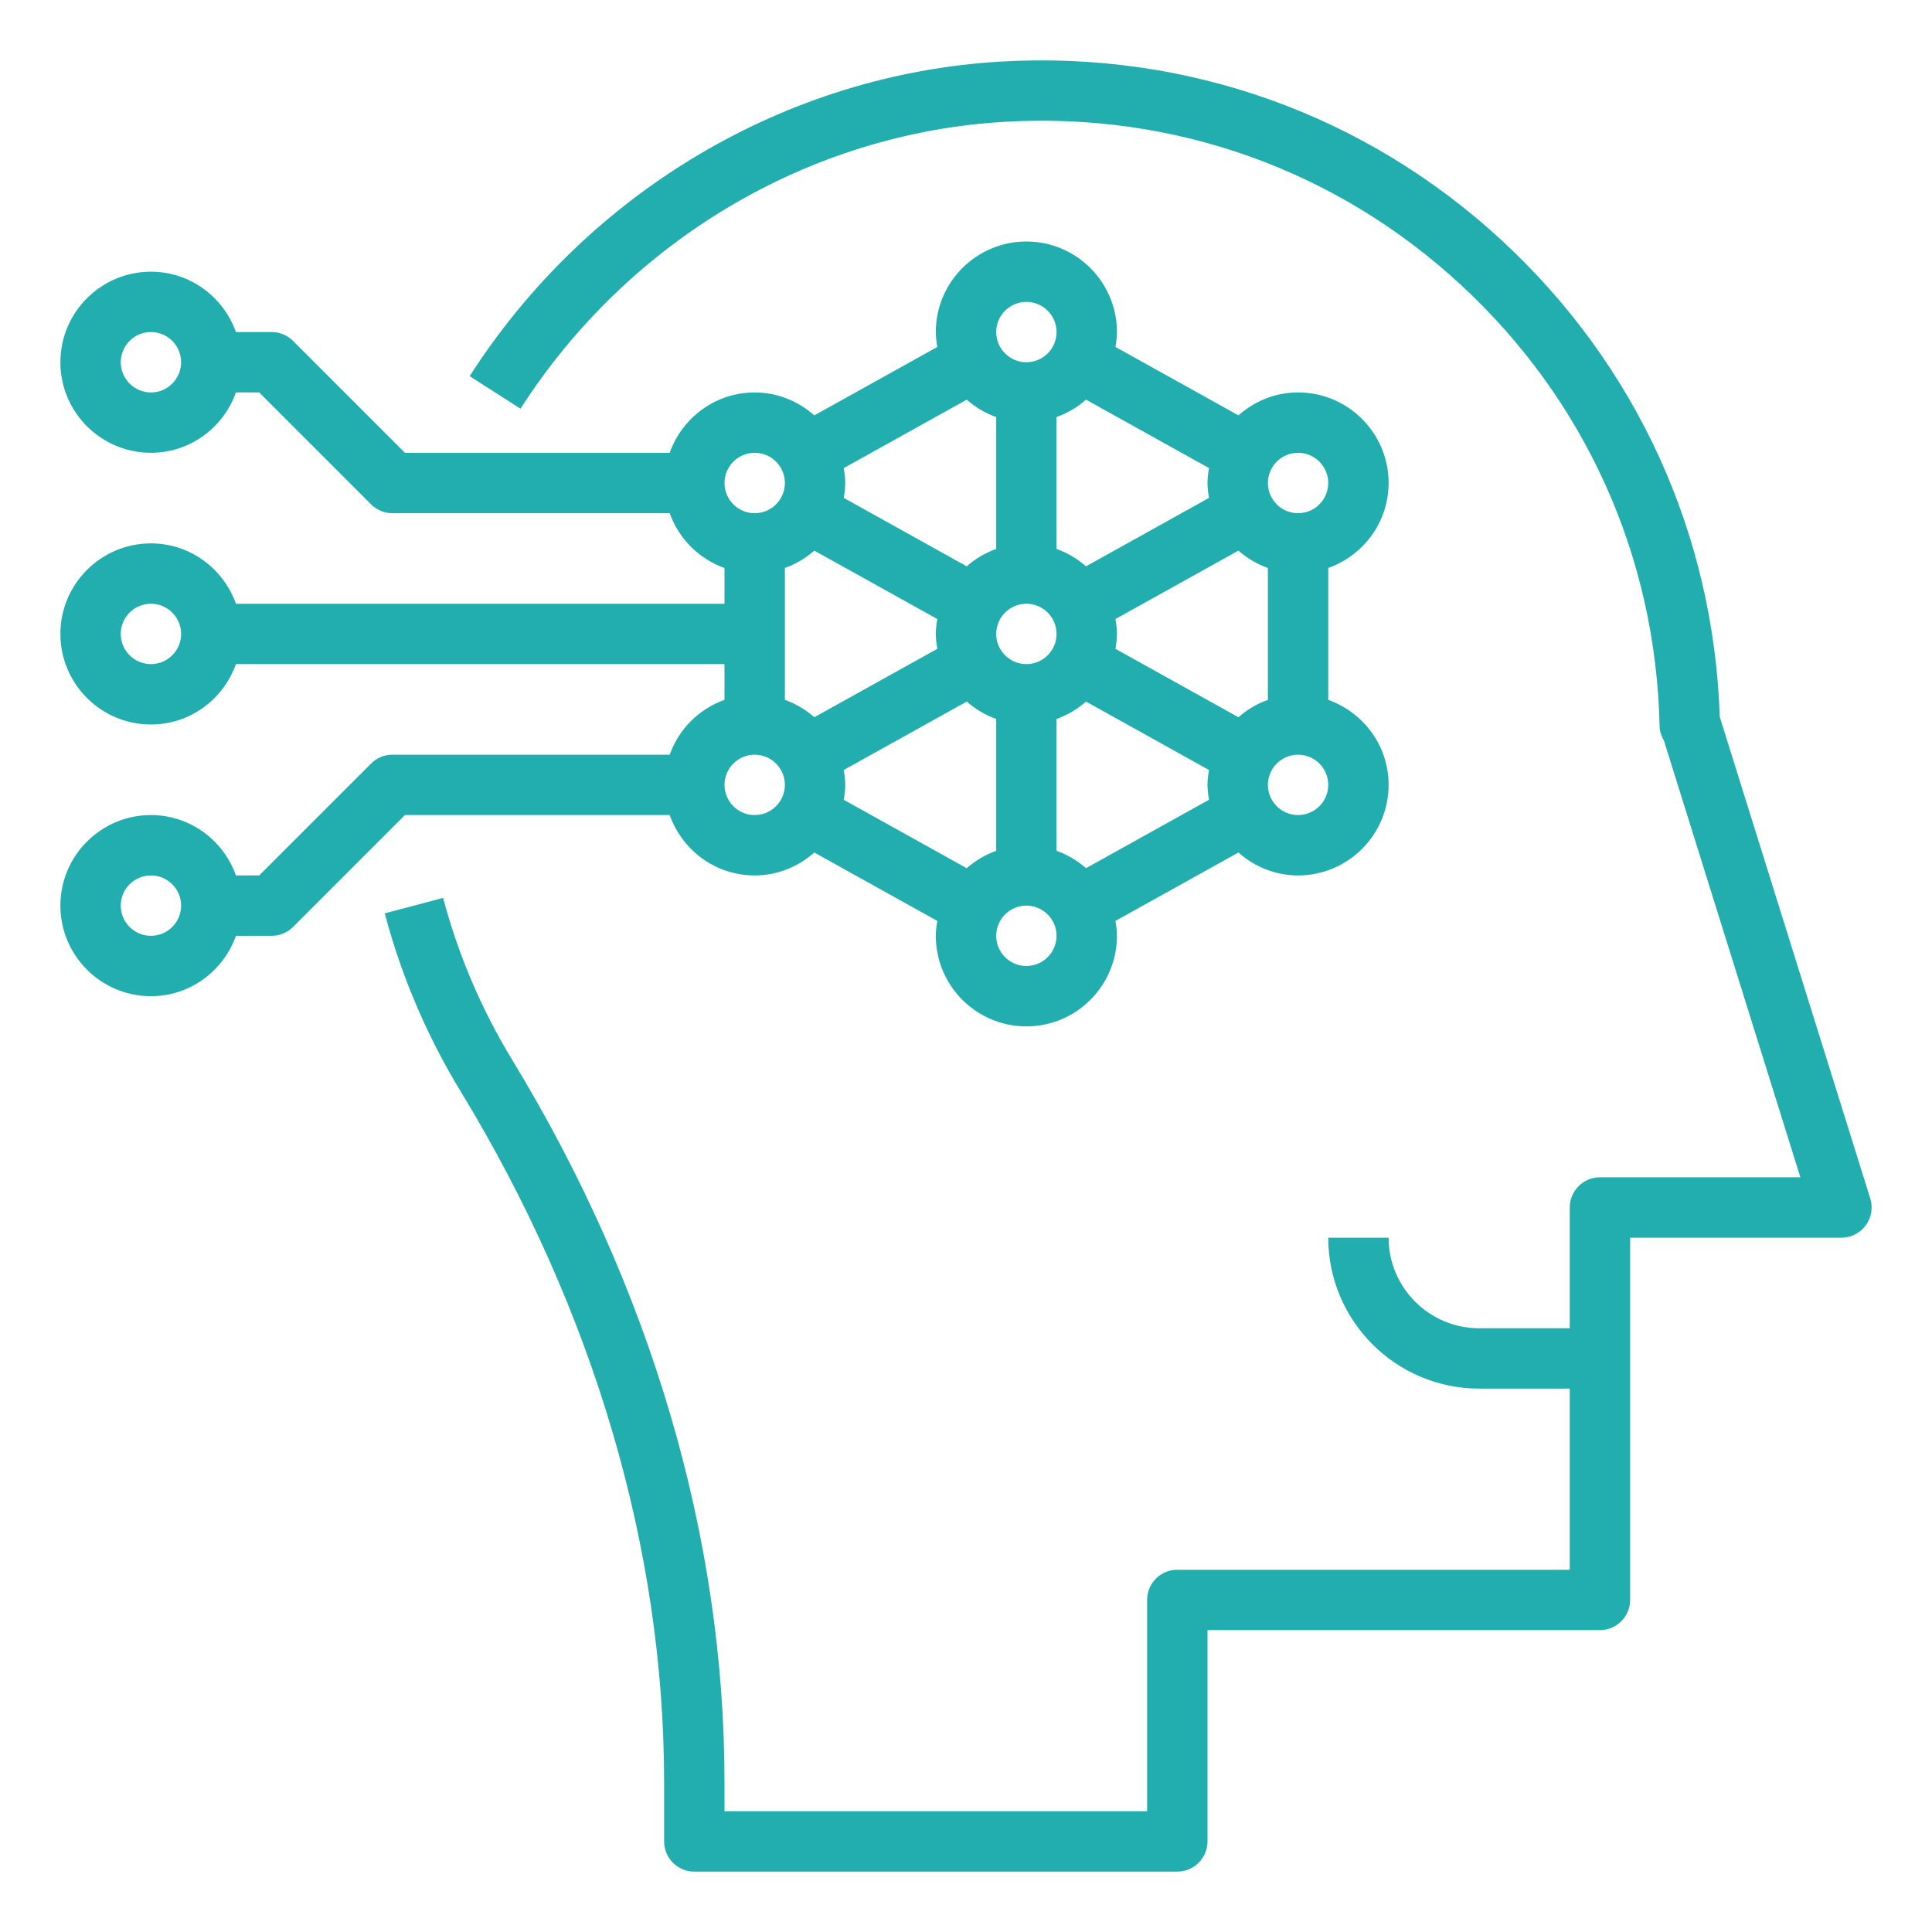
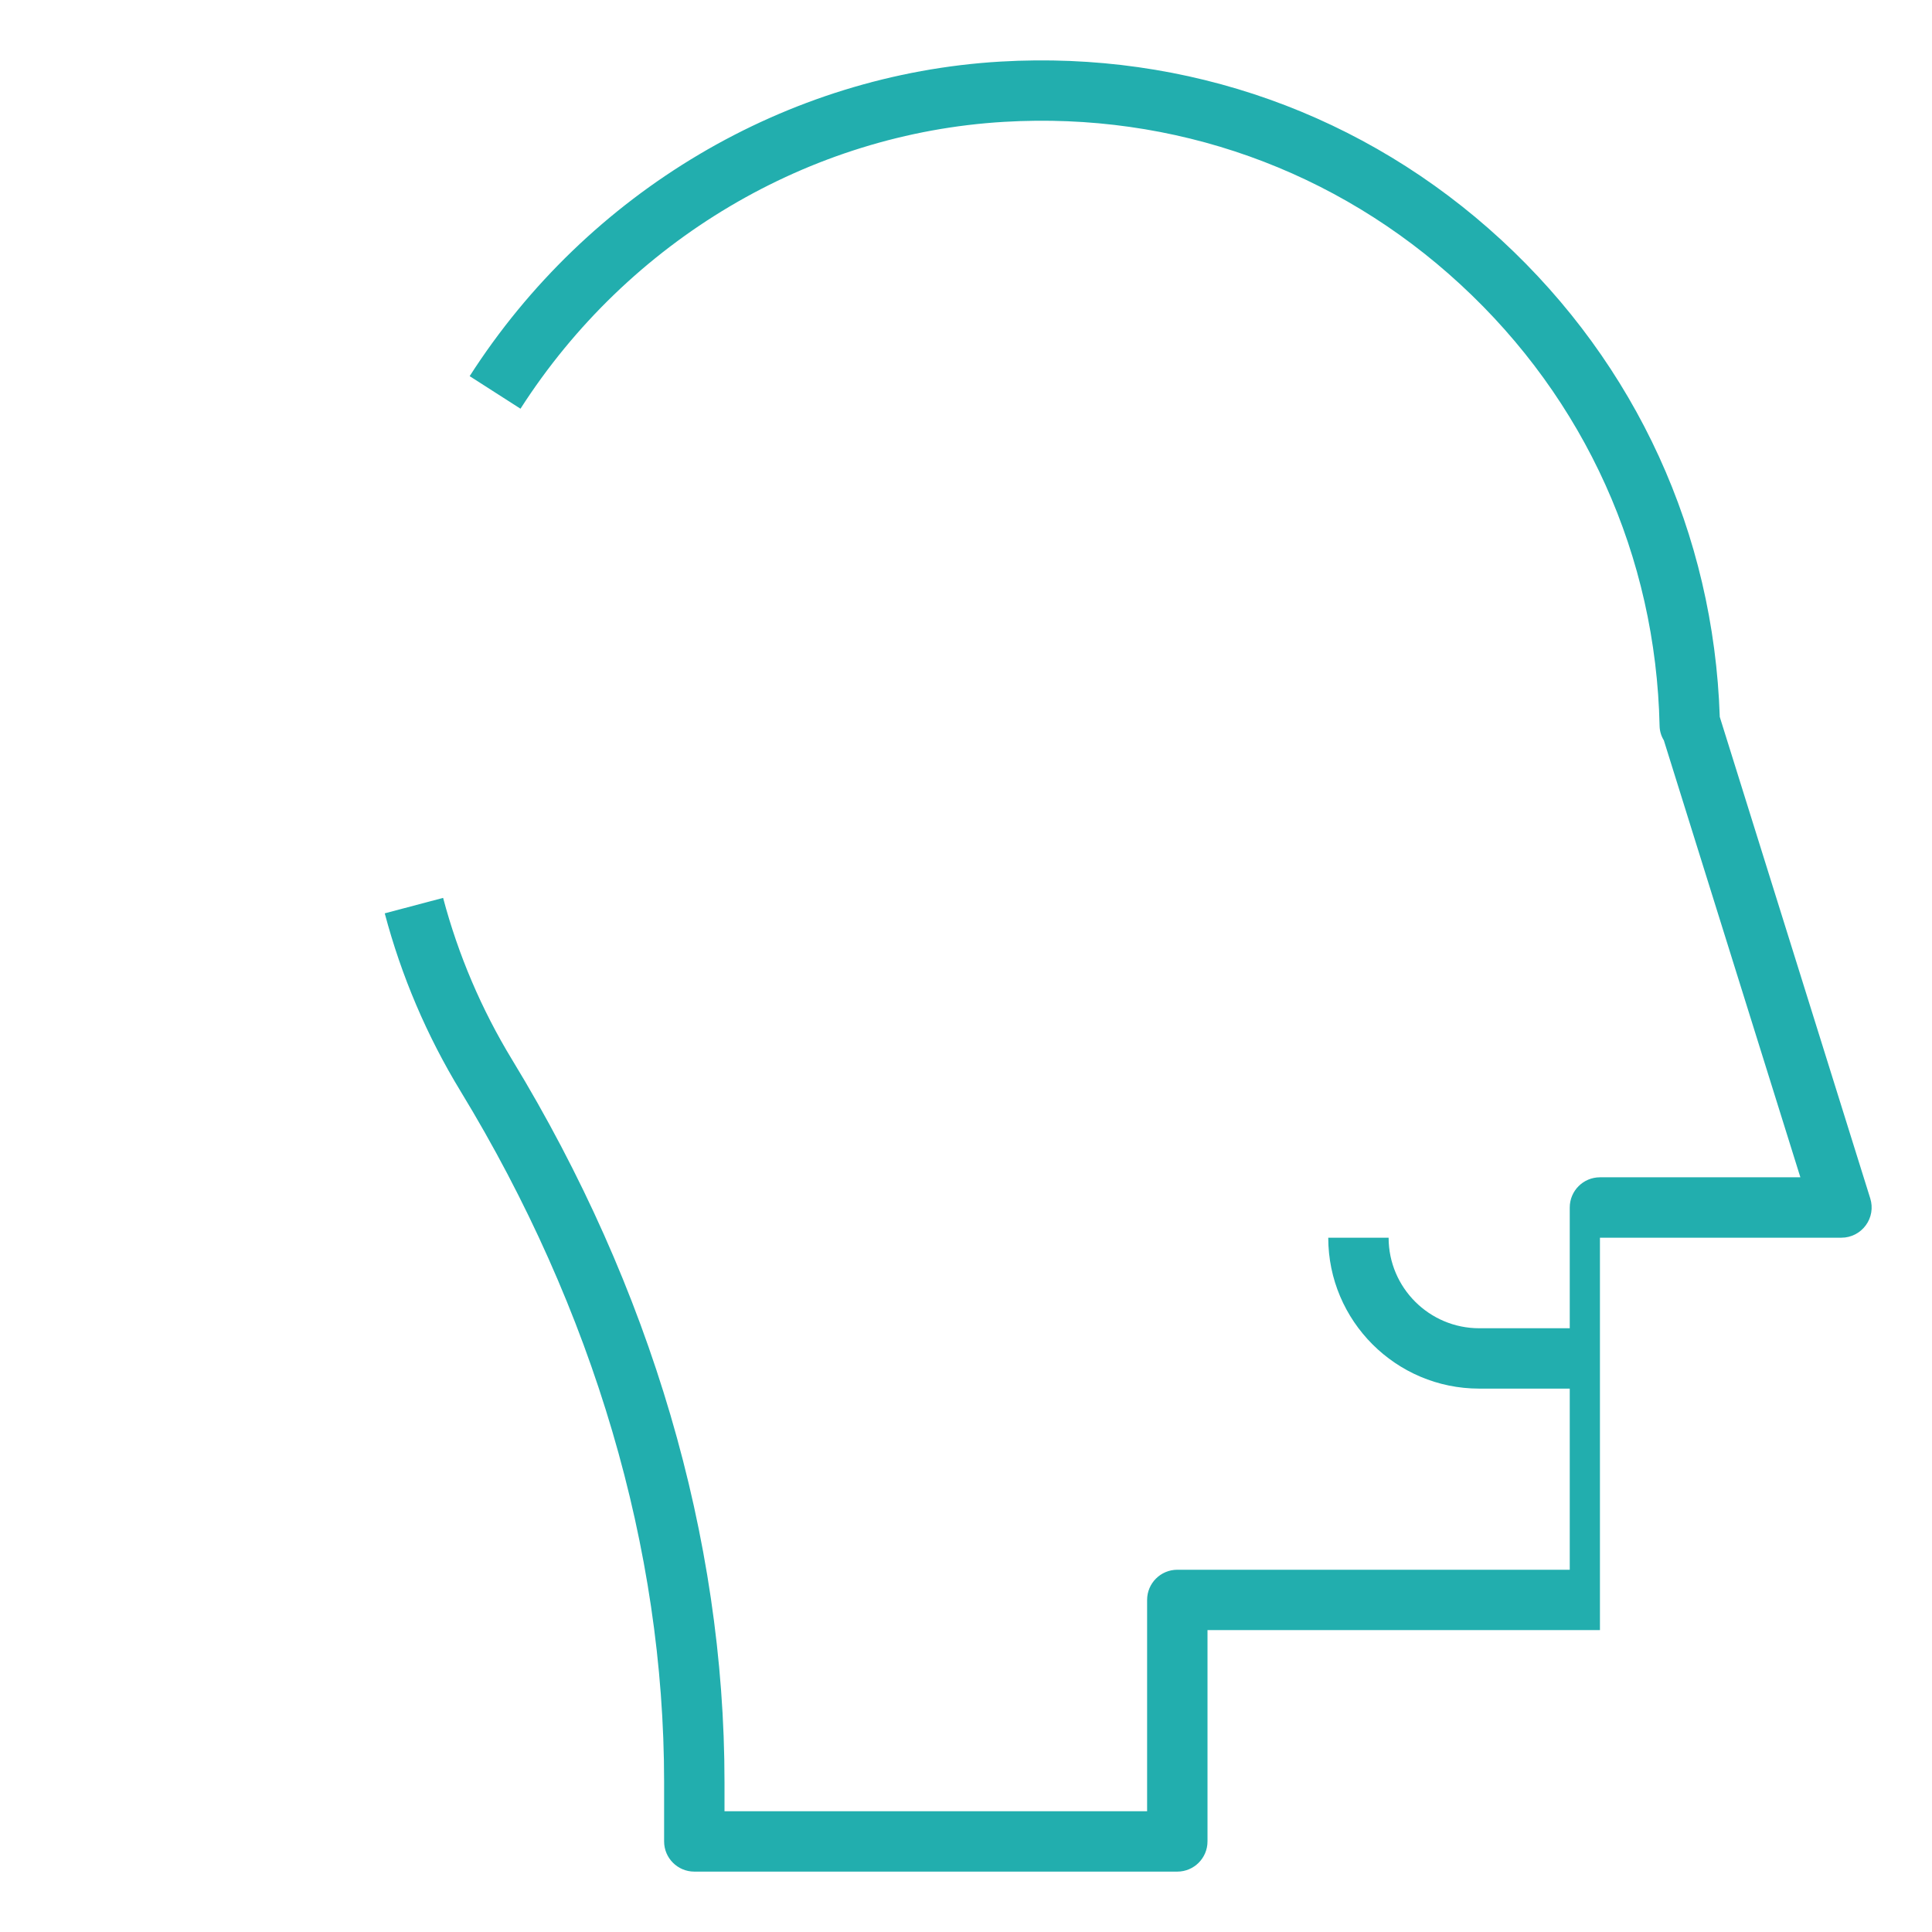
<svg xmlns="http://www.w3.org/2000/svg" width="62" height="62" viewBox="0 0 62 62" fill="none">
-   <path d="M21.491 24.219H12.594C12.337 24.219 12.09 24.32 11.909 24.503L8.318 28.094H7.572C7.171 26.969 6.105 26.156 4.844 26.156C3.241 26.156 1.938 27.46 1.938 29.062C1.938 30.665 3.241 31.969 4.844 31.969C6.105 31.969 7.171 31.156 7.572 30.031H8.719C8.975 30.031 9.223 29.93 9.404 29.747L12.995 26.156H21.491C21.892 27.281 22.957 28.094 24.219 28.094C24.955 28.094 25.62 27.81 26.132 27.358L30.08 29.554C30.053 29.71 30.031 29.867 30.031 30.031C30.031 31.634 31.335 32.938 32.938 32.938C34.54 32.938 35.844 31.634 35.844 30.031C35.844 29.867 35.822 29.71 35.795 29.554L39.743 27.358C40.255 27.81 40.92 28.094 41.656 28.094C43.259 28.094 44.562 26.79 44.562 25.188C44.562 23.926 43.75 22.861 42.625 22.459V18.227C43.75 17.826 44.562 16.76 44.562 15.499C44.562 13.897 43.259 12.593 41.656 12.593C40.92 12.593 40.255 12.877 39.743 13.329L35.795 11.133C35.822 10.978 35.844 10.82 35.844 10.656C35.844 9.054 34.54 7.75 32.938 7.75C31.335 7.75 30.031 9.054 30.031 10.656C30.031 10.82 30.053 10.978 30.08 11.134L26.132 13.33C25.62 12.878 24.955 12.594 24.219 12.594C22.957 12.594 21.892 13.406 21.491 14.531H12.995L9.404 10.94C9.223 10.758 8.975 10.656 8.719 10.656H7.572C7.171 9.532 6.105 8.719 4.844 8.719C3.241 8.719 1.938 10.023 1.938 11.625C1.938 13.227 3.241 14.531 4.844 14.531C6.105 14.531 7.171 13.719 7.572 12.594H8.318L11.909 16.185C12.09 16.367 12.337 16.469 12.594 16.469H21.491C21.783 17.289 22.43 17.935 23.25 18.228V19.375H7.572C7.171 18.25 6.105 17.438 4.844 17.438C3.241 17.438 1.938 18.741 1.938 20.344C1.938 21.946 3.241 23.25 4.844 23.25C6.105 23.25 7.171 22.437 7.572 21.312H23.25V22.459C22.43 22.752 21.783 23.398 21.491 24.219ZM4.844 30.031C4.31 30.031 3.875 29.596 3.875 29.062C3.875 28.529 4.31 28.094 4.844 28.094C5.378 28.094 5.812 28.529 5.812 29.062C5.812 29.596 5.378 30.031 4.844 30.031ZM4.844 12.594C4.31 12.594 3.875 12.159 3.875 11.625C3.875 11.091 4.31 10.656 4.844 10.656C5.378 10.656 5.812 11.091 5.812 11.625C5.812 12.159 5.378 12.594 4.844 12.594ZM4.844 21.312C4.31 21.312 3.875 20.878 3.875 20.344C3.875 19.81 4.31 19.375 4.844 19.375C5.378 19.375 5.812 19.81 5.812 20.344C5.812 20.878 5.378 21.312 4.844 21.312ZM24.219 26.156C23.685 26.156 23.25 25.721 23.25 25.188C23.25 24.654 23.685 24.219 24.219 24.219C24.753 24.219 25.188 24.654 25.188 25.188C25.188 25.721 24.753 26.156 24.219 26.156ZM26.132 17.67L30.08 19.866C30.053 20.022 30.031 20.18 30.031 20.344C30.031 20.508 30.053 20.665 30.08 20.821L26.132 23.017C25.857 22.775 25.539 22.585 25.188 22.459V18.227C25.539 18.102 25.858 17.913 26.132 17.67ZM39.743 23.017L35.795 20.821C35.822 20.665 35.844 20.508 35.844 20.344C35.844 20.18 35.822 20.022 35.795 19.866L39.743 17.67C40.018 17.912 40.336 18.102 40.688 18.228V22.46C40.336 22.585 40.017 22.774 39.743 23.017ZM27.077 24.71L31.024 22.514C31.299 22.756 31.617 22.946 31.969 23.072V27.304C31.617 27.43 31.298 27.619 31.024 27.862L27.077 25.666C27.103 25.509 27.125 25.351 27.125 25.188C27.125 25.024 27.103 24.866 27.077 24.71ZM32.938 19.375C33.471 19.375 33.906 19.81 33.906 20.344C33.906 20.878 33.471 21.312 32.938 21.312C32.404 21.312 31.969 20.878 31.969 20.344C31.969 19.81 32.404 19.375 32.938 19.375ZM33.906 23.072C34.258 22.946 34.577 22.757 34.851 22.514L38.798 24.71C38.772 24.866 38.75 25.024 38.75 25.188C38.75 25.351 38.772 25.509 38.798 25.665L34.851 27.861C34.576 27.619 34.258 27.429 33.906 27.303V23.072ZM38.798 15.978L34.851 18.174C34.576 17.932 34.258 17.742 33.906 17.616V13.383C34.258 13.257 34.577 13.068 34.851 12.825L38.798 15.021C38.772 15.178 38.75 15.336 38.75 15.5C38.75 15.664 38.772 15.822 38.798 15.978ZM31.969 17.616C31.617 17.742 31.298 17.931 31.024 18.174L27.077 15.978C27.103 15.822 27.125 15.664 27.125 15.5C27.125 15.336 27.103 15.178 27.077 15.022L31.024 12.826C31.299 13.068 31.617 13.258 31.969 13.384V17.616ZM32.938 31C32.404 31 31.969 30.565 31.969 30.031C31.969 29.497 32.404 29.062 32.938 29.062C33.471 29.062 33.906 29.497 33.906 30.031C33.906 30.565 33.471 31 32.938 31ZM41.656 26.156C41.123 26.156 40.688 25.721 40.688 25.188C40.688 24.654 41.123 24.219 41.656 24.219C42.19 24.219 42.625 24.654 42.625 25.188C42.625 25.721 42.19 26.156 41.656 26.156ZM41.656 14.531C42.19 14.531 42.625 14.966 42.625 15.5C42.625 16.034 42.19 16.469 41.656 16.469C41.123 16.469 40.688 16.034 40.688 15.5C40.688 14.966 41.123 14.531 41.656 14.531ZM32.938 9.688C33.471 9.688 33.906 10.123 33.906 10.656C33.906 11.19 33.471 11.625 32.938 11.625C32.404 11.625 31.969 11.19 31.969 10.656C31.969 10.123 32.404 9.688 32.938 9.688ZM24.219 14.531C24.753 14.531 25.188 14.966 25.188 15.5C25.188 16.034 24.753 16.469 24.219 16.469C23.685 16.469 23.25 16.034 23.25 15.5C23.25 14.966 23.685 14.531 24.219 14.531Z" fill="#22AEAE" />
-   <path d="M22.281 60.062H37.781C38.316 60.062 38.75 59.628 38.75 59.094V52.312H51.344C51.879 52.312 52.312 51.878 52.312 51.344V39.719H59.094C59.402 39.719 59.691 39.572 59.874 39.323C60.058 39.075 60.111 38.755 60.019 38.46L55.189 23.005C54.995 17.127 52.513 11.701 48.181 7.703C43.798 3.66 38.087 1.629 32.113 1.976C25.237 2.378 18.866 6.152 15.072 12.071L16.703 13.116C20.165 7.717 25.967 4.276 32.227 3.91C37.673 3.589 42.876 5.444 46.866 9.128C50.87 12.821 53.14 17.854 53.258 23.297C53.262 23.465 53.311 23.623 53.395 23.759L57.776 37.781H51.344C50.809 37.781 50.375 38.215 50.375 38.75V42.625H47.469C45.866 42.625 44.562 41.321 44.562 39.719H42.625C42.625 42.389 44.798 44.562 47.469 44.562H50.375V50.375H37.781C37.246 50.375 36.812 50.809 36.812 51.344V58.125H23.25V57.188C23.25 49.35 20.894 41.336 16.436 34.011C15.45 32.391 14.705 30.642 14.22 28.814L12.347 29.31C12.879 31.319 13.697 33.239 14.78 35.018C19.053 42.04 21.312 49.706 21.312 57.188V59.094C21.312 59.628 21.747 60.062 22.281 60.062Z" fill="#22AEAE" />
+   <path d="M22.281 60.062H37.781C38.316 60.062 38.75 59.628 38.75 59.094V52.312H51.344V39.719H59.094C59.402 39.719 59.691 39.572 59.874 39.323C60.058 39.075 60.111 38.755 60.019 38.46L55.189 23.005C54.995 17.127 52.513 11.701 48.181 7.703C43.798 3.66 38.087 1.629 32.113 1.976C25.237 2.378 18.866 6.152 15.072 12.071L16.703 13.116C20.165 7.717 25.967 4.276 32.227 3.91C37.673 3.589 42.876 5.444 46.866 9.128C50.87 12.821 53.14 17.854 53.258 23.297C53.262 23.465 53.311 23.623 53.395 23.759L57.776 37.781H51.344C50.809 37.781 50.375 38.215 50.375 38.75V42.625H47.469C45.866 42.625 44.562 41.321 44.562 39.719H42.625C42.625 42.389 44.798 44.562 47.469 44.562H50.375V50.375H37.781C37.246 50.375 36.812 50.809 36.812 51.344V58.125H23.25V57.188C23.25 49.35 20.894 41.336 16.436 34.011C15.45 32.391 14.705 30.642 14.22 28.814L12.347 29.31C12.879 31.319 13.697 33.239 14.78 35.018C19.053 42.04 21.312 49.706 21.312 57.188V59.094C21.312 59.628 21.747 60.062 22.281 60.062Z" fill="#22AEAE" />
</svg>